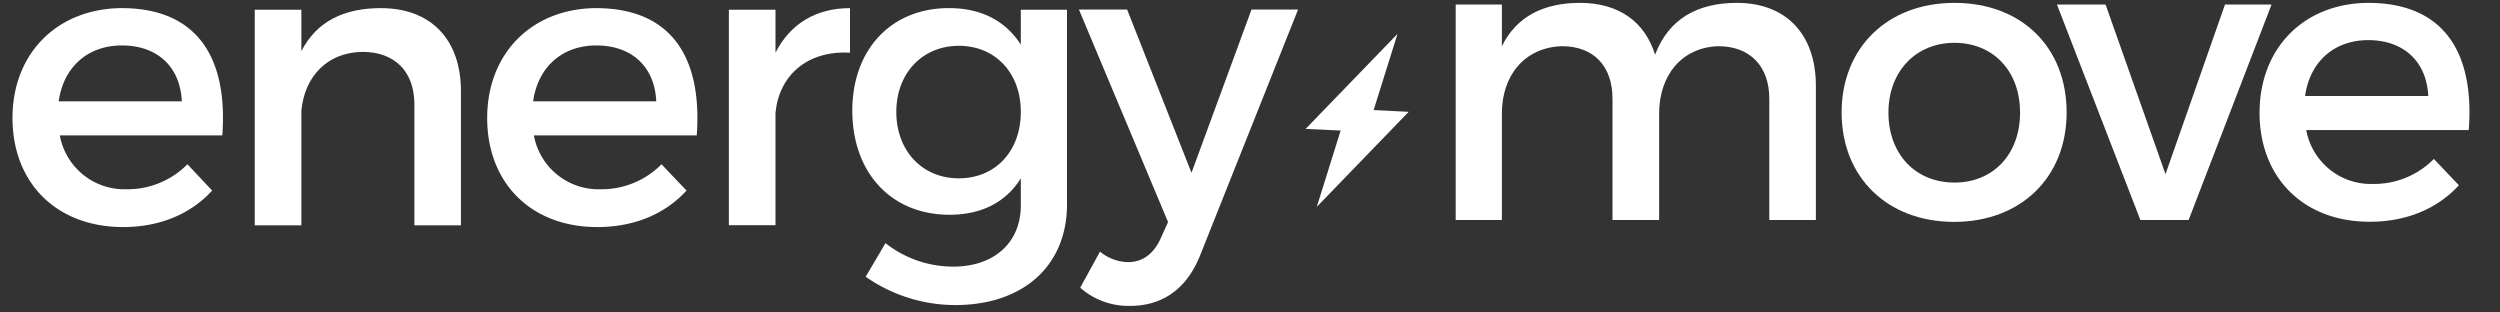
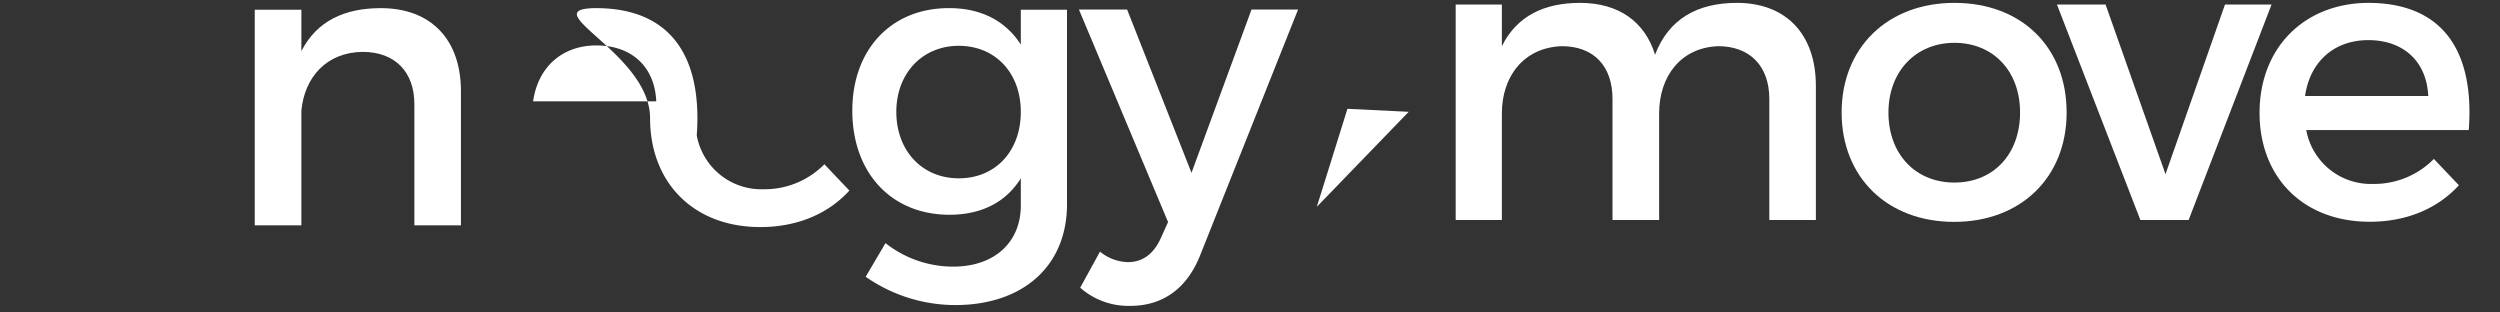
<svg xmlns="http://www.w3.org/2000/svg" id="Layer_1" data-name="Layer 1" viewBox="0 0 400 50">
  <rect x="0" y="0" width="400" height="50" fill="#333333" stroke="none" />
  <defs>
    <style>.cls-1{fill:#fff;}</style>
  </defs>
-   <path class="cls-1" d="M35.57,21.66h-26a10.5,10.5,0,0,0,10.69,8.62,13.44,13.44,0,0,0,9.73-4l3.95,4.21c-3.37,3.7-8.3,5.84-14.26,5.84C9,36.31,2,29.24,2,18.87S9.2,1.37,19.44,1.3C31.56,1.3,36.48,9.21,35.57,21.66Zm-6.48-5.45c-.26-5.57-3.95-8.94-9.59-8.94-5.44,0-9.33,3.43-10.11,8.94Z" />
  <path class="cls-1" d="M73.75,14.59V36.05H66.3V16.67c0-5.19-3.11-8.37-8.3-8.37-5.7.07-9.27,4-9.78,9.4V36.05H40.76V1.56h7.46V8.18c2.46-4.8,6.87-6.88,12.7-6.88C69,1.3,73.75,6.36,73.75,14.59Z" />
-   <path class="cls-1" d="M111.48,21.66H85.42a10.51,10.51,0,0,0,10.7,8.62,13.43,13.43,0,0,0,9.72-4l4,4.21c-3.37,3.7-8.3,5.84-14.26,5.84-10.63,0-17.63-7.07-17.63-17.44S85.1,1.37,95.34,1.3C107.46,1.3,112.38,9.21,111.48,21.66ZM105,16.21c-.25-5.57-3.95-8.94-9.59-8.94-5.44,0-9.33,3.43-10.11,8.94Z" />
-   <path class="cls-1" d="M136,1.3V8.43c-6.93-.38-11.34,3.7-11.92,9.6v18h-7.46V1.56h7.46V8.43C126.45,3.77,130.6,1.3,136,1.3Z" />
+   <path class="cls-1" d="M111.48,21.66a10.51,10.51,0,0,0,10.7,8.62,13.43,13.43,0,0,0,9.72-4l4,4.21c-3.37,3.7-8.3,5.84-14.26,5.84-10.63,0-17.63-7.07-17.63-17.44S85.1,1.37,95.34,1.3C107.46,1.3,112.38,9.21,111.48,21.66ZM105,16.21c-.25-5.57-3.95-8.94-9.59-8.94-5.44,0-9.33,3.43-10.11,8.94Z" />
  <path class="cls-1" d="M170.72,1.56V32.68c0,9.91-7.07,16.13-17.89,16.13a25.06,25.06,0,0,1-14.32-4.53l3.17-5.38a17.47,17.47,0,0,0,10.83,3.76c6.54,0,10.82-3.83,10.82-9.79V28.53c-2.33,3.76-6.22,5.83-11.41,5.83-9.33,0-15.55-6.74-15.55-16.66,0-9.72,6.15-16.33,15.29-16.4,5.32-.06,9.27,2.08,11.67,5.84V1.56ZM163.33,17.9c0-6.23-4.08-10.57-9.92-10.57s-10,4.41-10,10.57,4.08,10.63,10,10.63S163.33,24.12,163.33,17.9Z" />
  <path class="cls-1" d="M180.83,48.94a11.66,11.66,0,0,1-8-2.91L176,40.26a7.3,7.3,0,0,0,4.47,1.68c2.27,0,4.08-1.23,5.25-3.82l1.17-2.59-14.26-34h7.71l10.3,26.12,9.6-26.12h7.45L192.05,40.78C189.91,46.22,186,48.94,180.83,48.94Z" />
  <path class="cls-1" d="M290.54,13.74V35.2h-7.45V15.82c0-5.25-3.11-8.43-8.17-8.43-5.9.2-9.46,4.73-9.46,10.76V35.2H258V15.82c0-5.25-3-8.43-8.11-8.43-6,.2-9.59,4.73-9.59,10.76V35.2h-7.39V.72h7.39V7.39c2.4-4.86,6.81-6.93,12.51-6.93,6.16,0,10.37,3,12,8.29C267,3,271.62.46,277.9.46,285.81.46,290.54,5.51,290.54,13.74Z" />
  <path class="cls-1" d="M330.66,18c0,10.37-7.32,17.5-18,17.5s-18-7.13-18-17.5S302,.46,312.71.46,330.66,7.52,330.66,18ZM302.15,18c0,6.68,4.34,11.21,10.56,11.21s10.5-4.53,10.5-11.21-4.34-11.15-10.5-11.15S302.15,11.41,302.15,18Z" />
  <path class="cls-1" d="M336.89.72l9.59,27.15L356,.72h7.45L350.18,35.2h-7.72L329.11.72Z" />
  <path class="cls-1" d="M395,20.81H369a10.51,10.51,0,0,0,10.7,8.62,13.41,13.41,0,0,0,9.72-4l4,4.21c-3.38,3.7-8.3,5.84-14.26,5.84-10.63,0-17.63-7.07-17.63-17.44S368.65.52,378.89.46C391,.46,395.94,8.36,395,20.81Zm-6.48-5.45c-.26-5.57-4-8.94-9.59-8.94-5.45,0-9.34,3.43-10.12,8.94Z" />
  <polygon class="cls-1" points="210.69 33.09 215.59 17.41 225.39 17.89 210.69 33.09" />
-   <polygon class="cls-1" points="223.6 5.42 218.69 21.1 208.9 20.62 223.6 5.42" />
</svg>